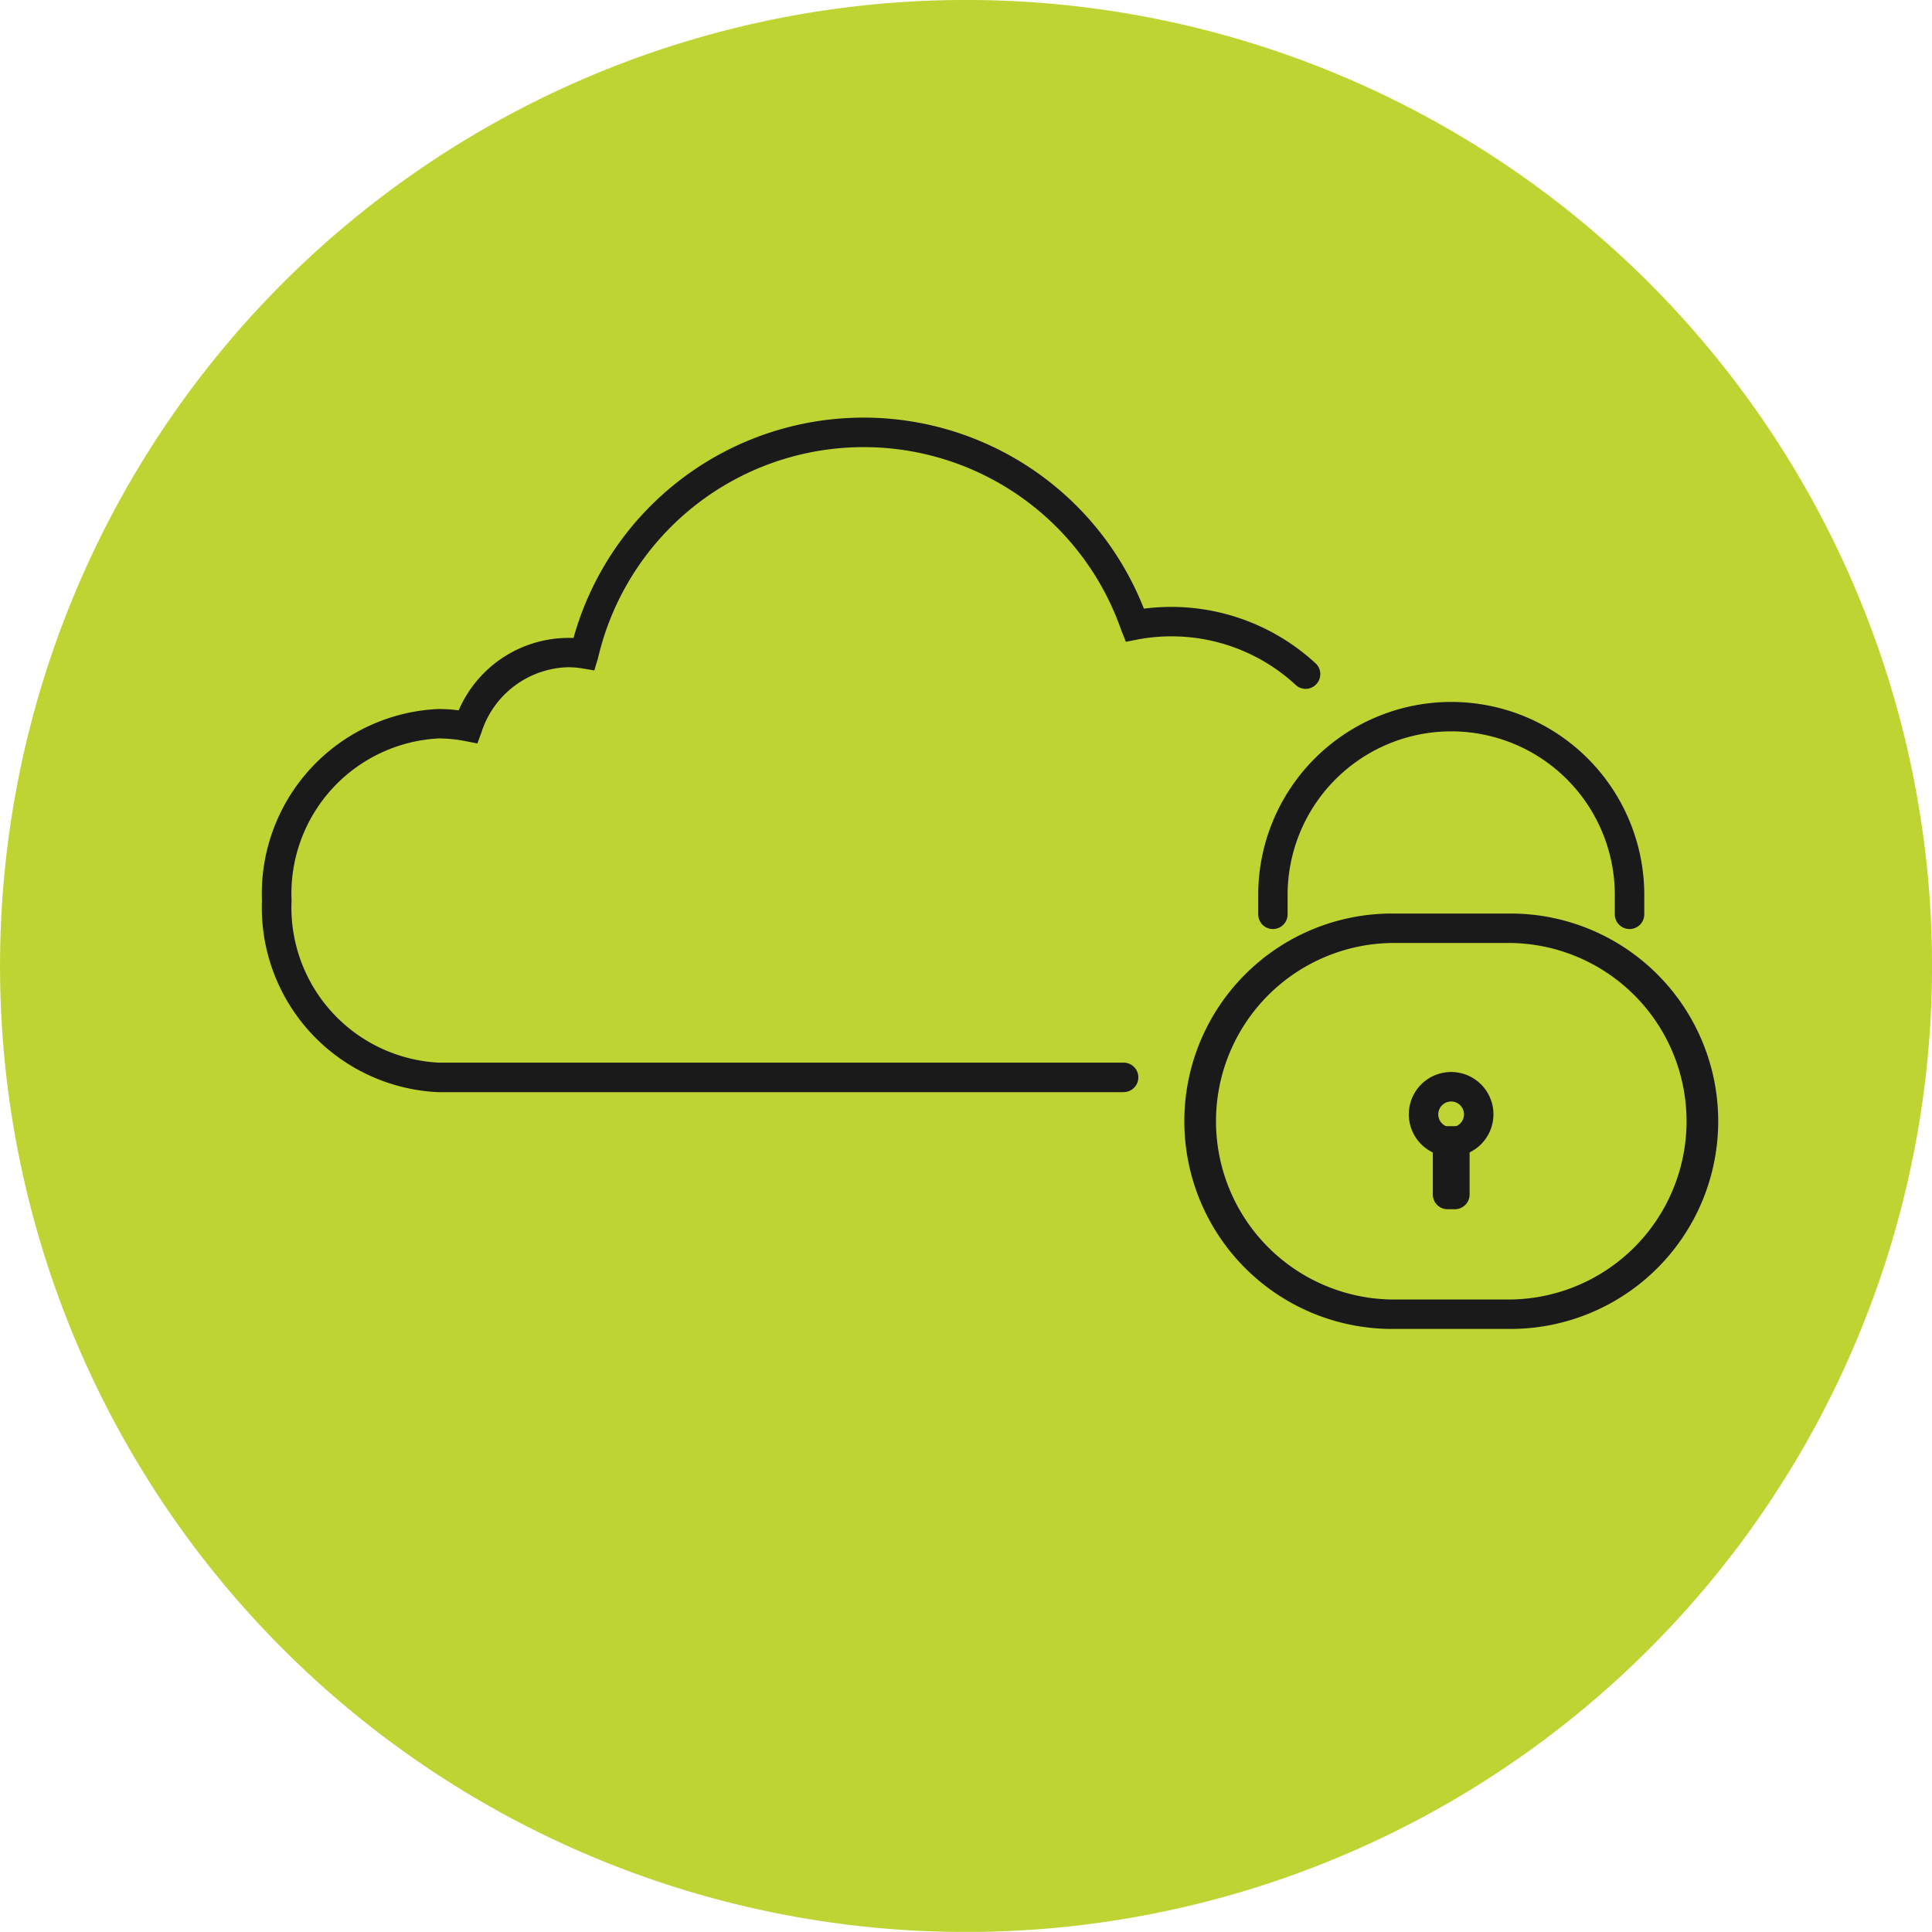
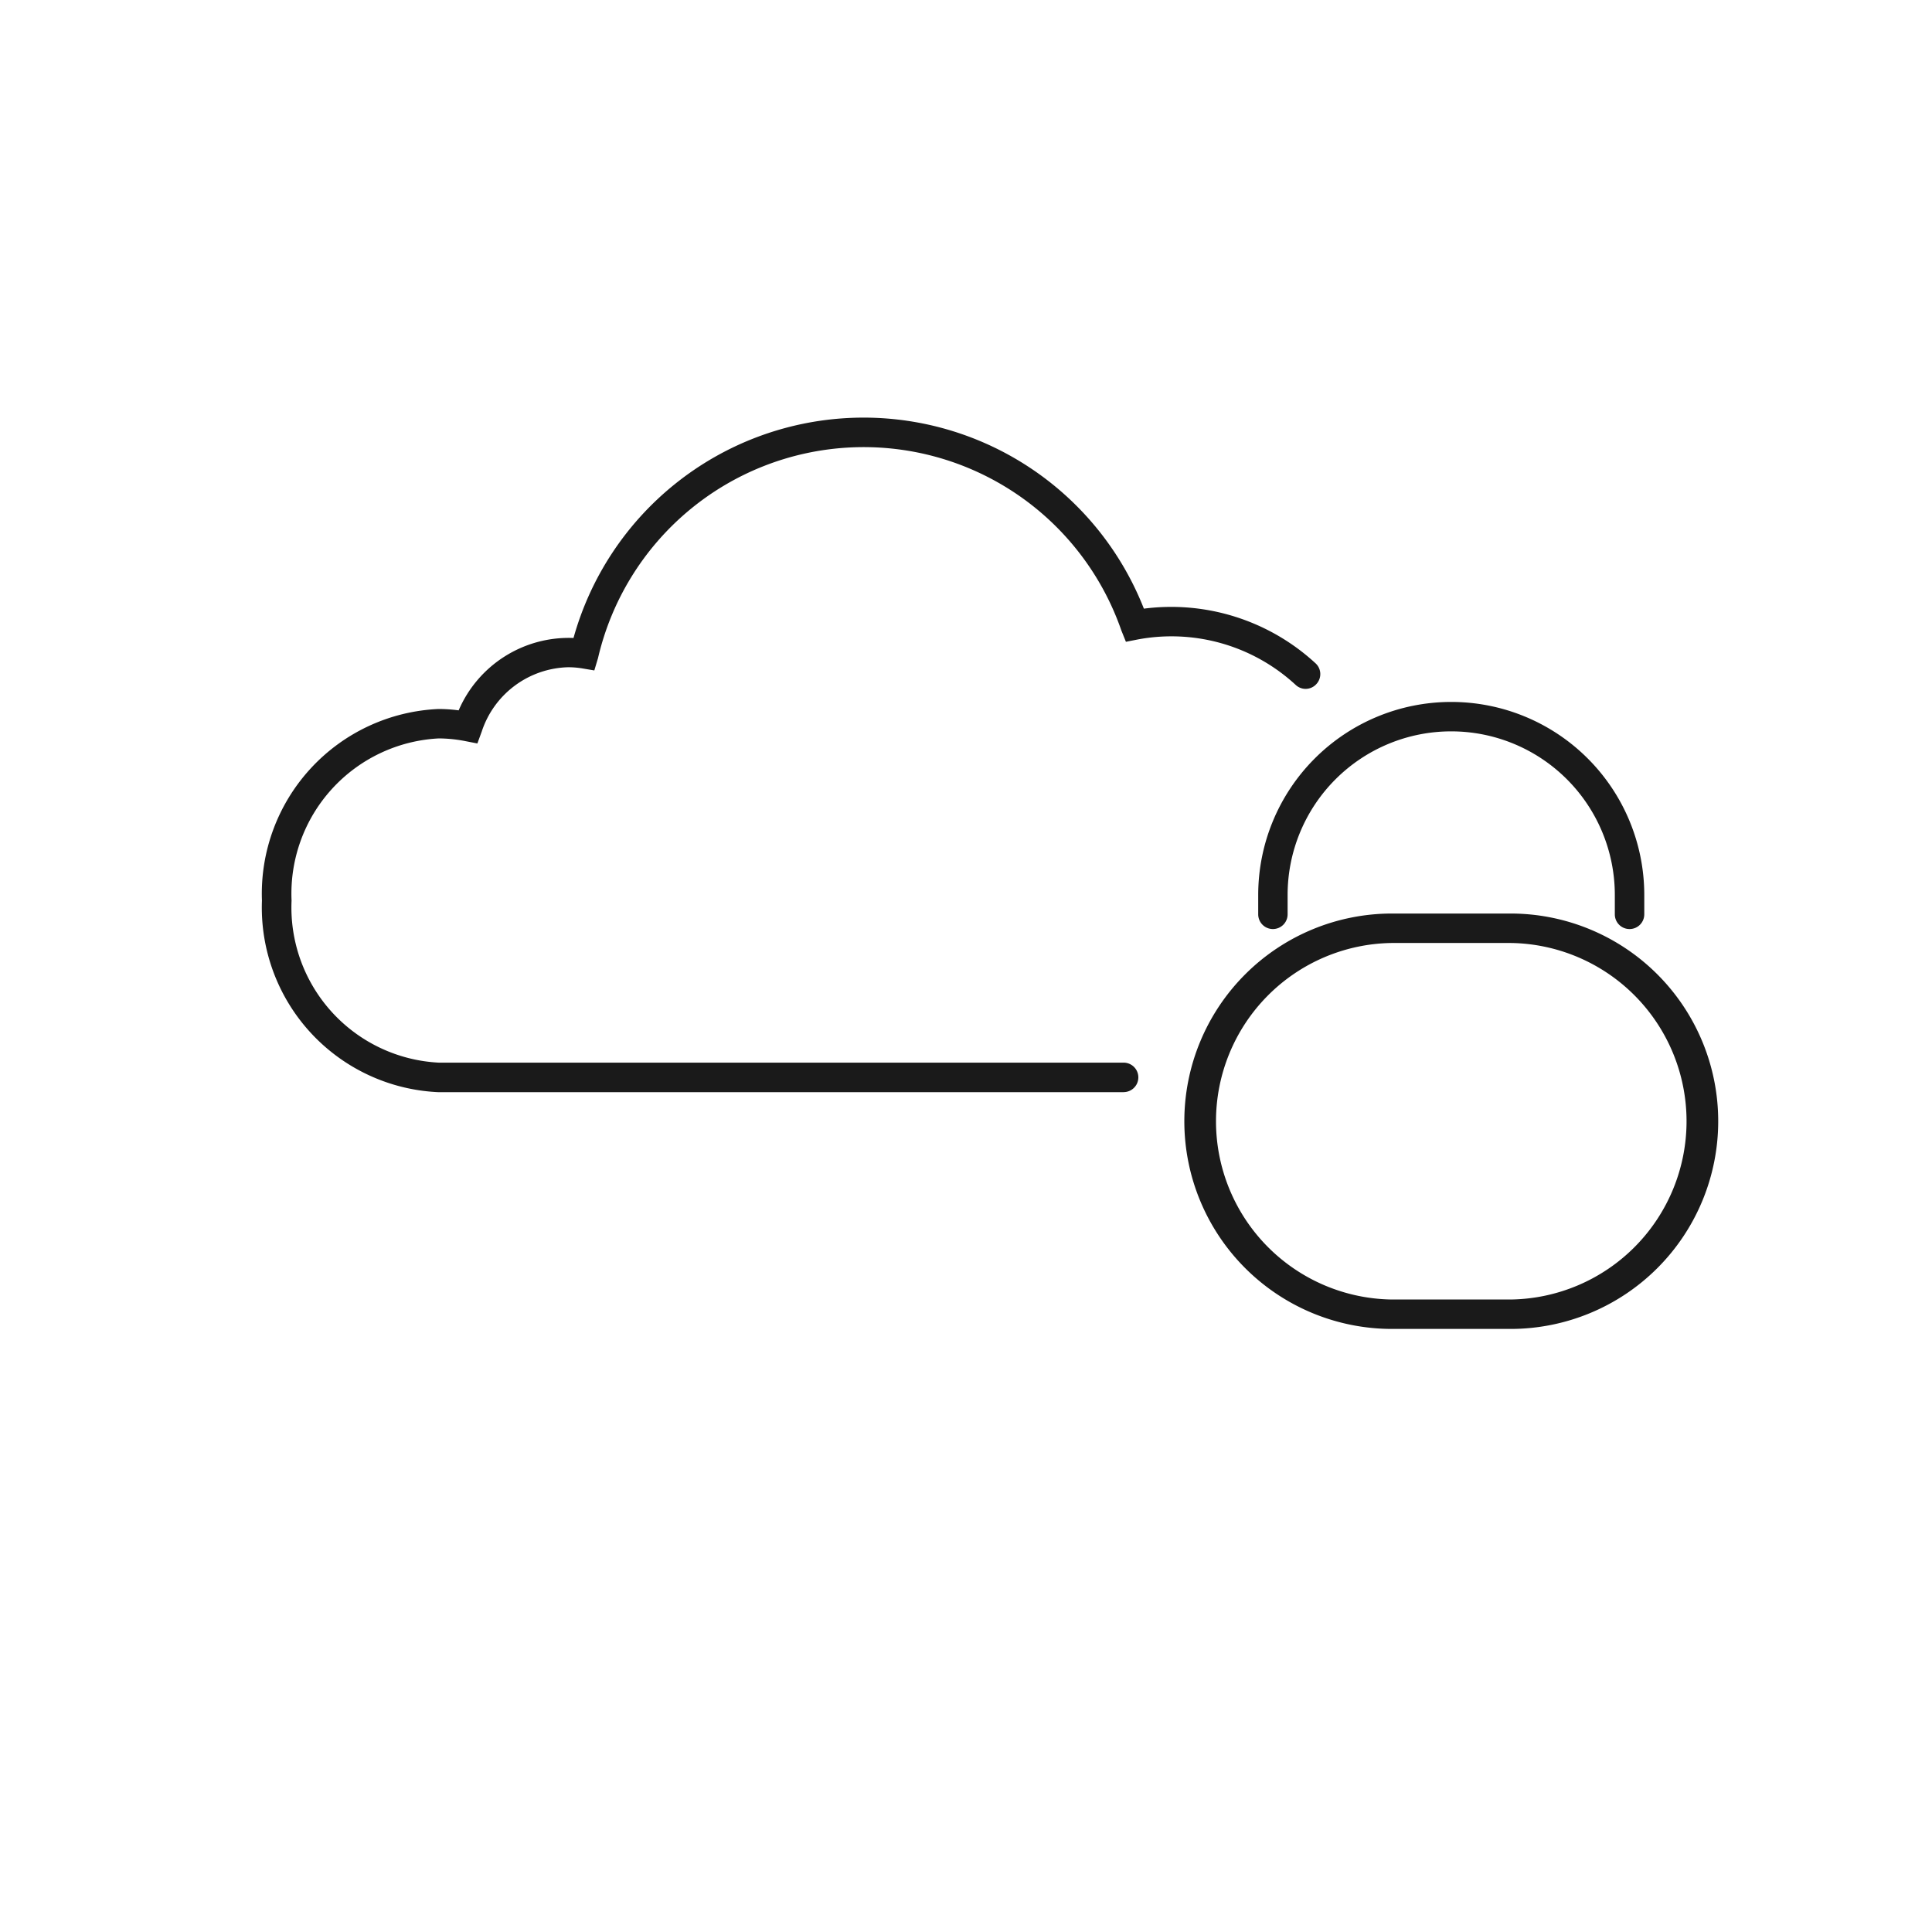
<svg xmlns="http://www.w3.org/2000/svg" width="68.49" height="68.487" viewBox="0 0 68.49 68.487">
  <g id="Group_142" data-name="Group 142" transform="translate(-909.92 -7618.002)">
-     <path id="Path_292" data-name="Path 292" d="M255.6,34.245A34.245,34.245,0,1,1,221.355,0,34.244,34.244,0,0,1,255.6,34.245" transform="translate(722.811 7618.001)" fill="#bed433" />
    <path id="Path_317" data-name="Path 317" d="M221.908,30.7H197.63a6.551,6.551,0,0,1-6.263-6.791,6.553,6.553,0,0,1,6.263-6.793,5.67,5.67,0,0,1,.711.048,4.247,4.247,0,0,1,4.071-2.565,10.675,10.675,0,0,1,20.22-1.04,7.548,7.548,0,0,1,6.082,1.934.519.519,0,0,1,.037.735.513.513,0,0,1-.735.037,6.489,6.489,0,0,0-5.6-1.614l-.421.083-.161-.4a9.669,9.669,0,0,0-18.553.977l-.131.438-.451-.076a3.115,3.115,0,0,0-.478-.037,3.313,3.313,0,0,0-3.064,2.285l-.153.417-.436-.085a5.016,5.016,0,0,0-.933-.094,5.509,5.509,0,0,0-5.218,5.748,5.507,5.507,0,0,0,5.218,5.746h24.278a.522.522,0,0,1,0,1.045" transform="translate(727.839 7626.02)" fill="#1a1a1a" />
    <path id="Path_318" data-name="Path 318" d="M217.927,29.578h-4.2a7.363,7.363,0,0,1,0-14.726h4.2a7.363,7.363,0,0,1,0,14.726m-4.2-13.682a6.32,6.32,0,0,0,0,12.639h4.2a6.32,6.32,0,0,0,0-12.639Z" transform="translate(745.541 7635.535)" fill="#1a1a1a" />
    <path id="Path_319" data-name="Path 319" d="M220.727,19.462a.521.521,0,0,1-.521-.521v-.687a5.8,5.8,0,0,0-11.6,0v.687a.521.521,0,0,1-1.042,0v-.687a6.843,6.843,0,0,1,13.686,0v.687a.521.521,0,0,1-.521.521" transform="translate(746.96 7631.475)" fill="#1a1a1a" />
-     <path id="Path_320" data-name="Path 320" d="M211.51,20.427a1.5,1.5,0,1,1,1.5-1.5,1.5,1.5,0,0,1-1.5,1.5m0-1.954a.456.456,0,1,0,.456.456.455.455,0,0,0-.456-.456" transform="translate(749.853 7638.578)" fill="#1a1a1a" />
-     <path id="Path_321" data-name="Path 321" d="M211.184,21.25h-.262a.521.521,0,0,1-.521-.521v-1.9a.523.523,0,0,1,.521-.523h.262a.523.523,0,0,1,.521.523v1.9a.521.521,0,0,1-.521.521" transform="translate(750.313 7639.619)" fill="#1a1a1a" />
  </g>
</svg>